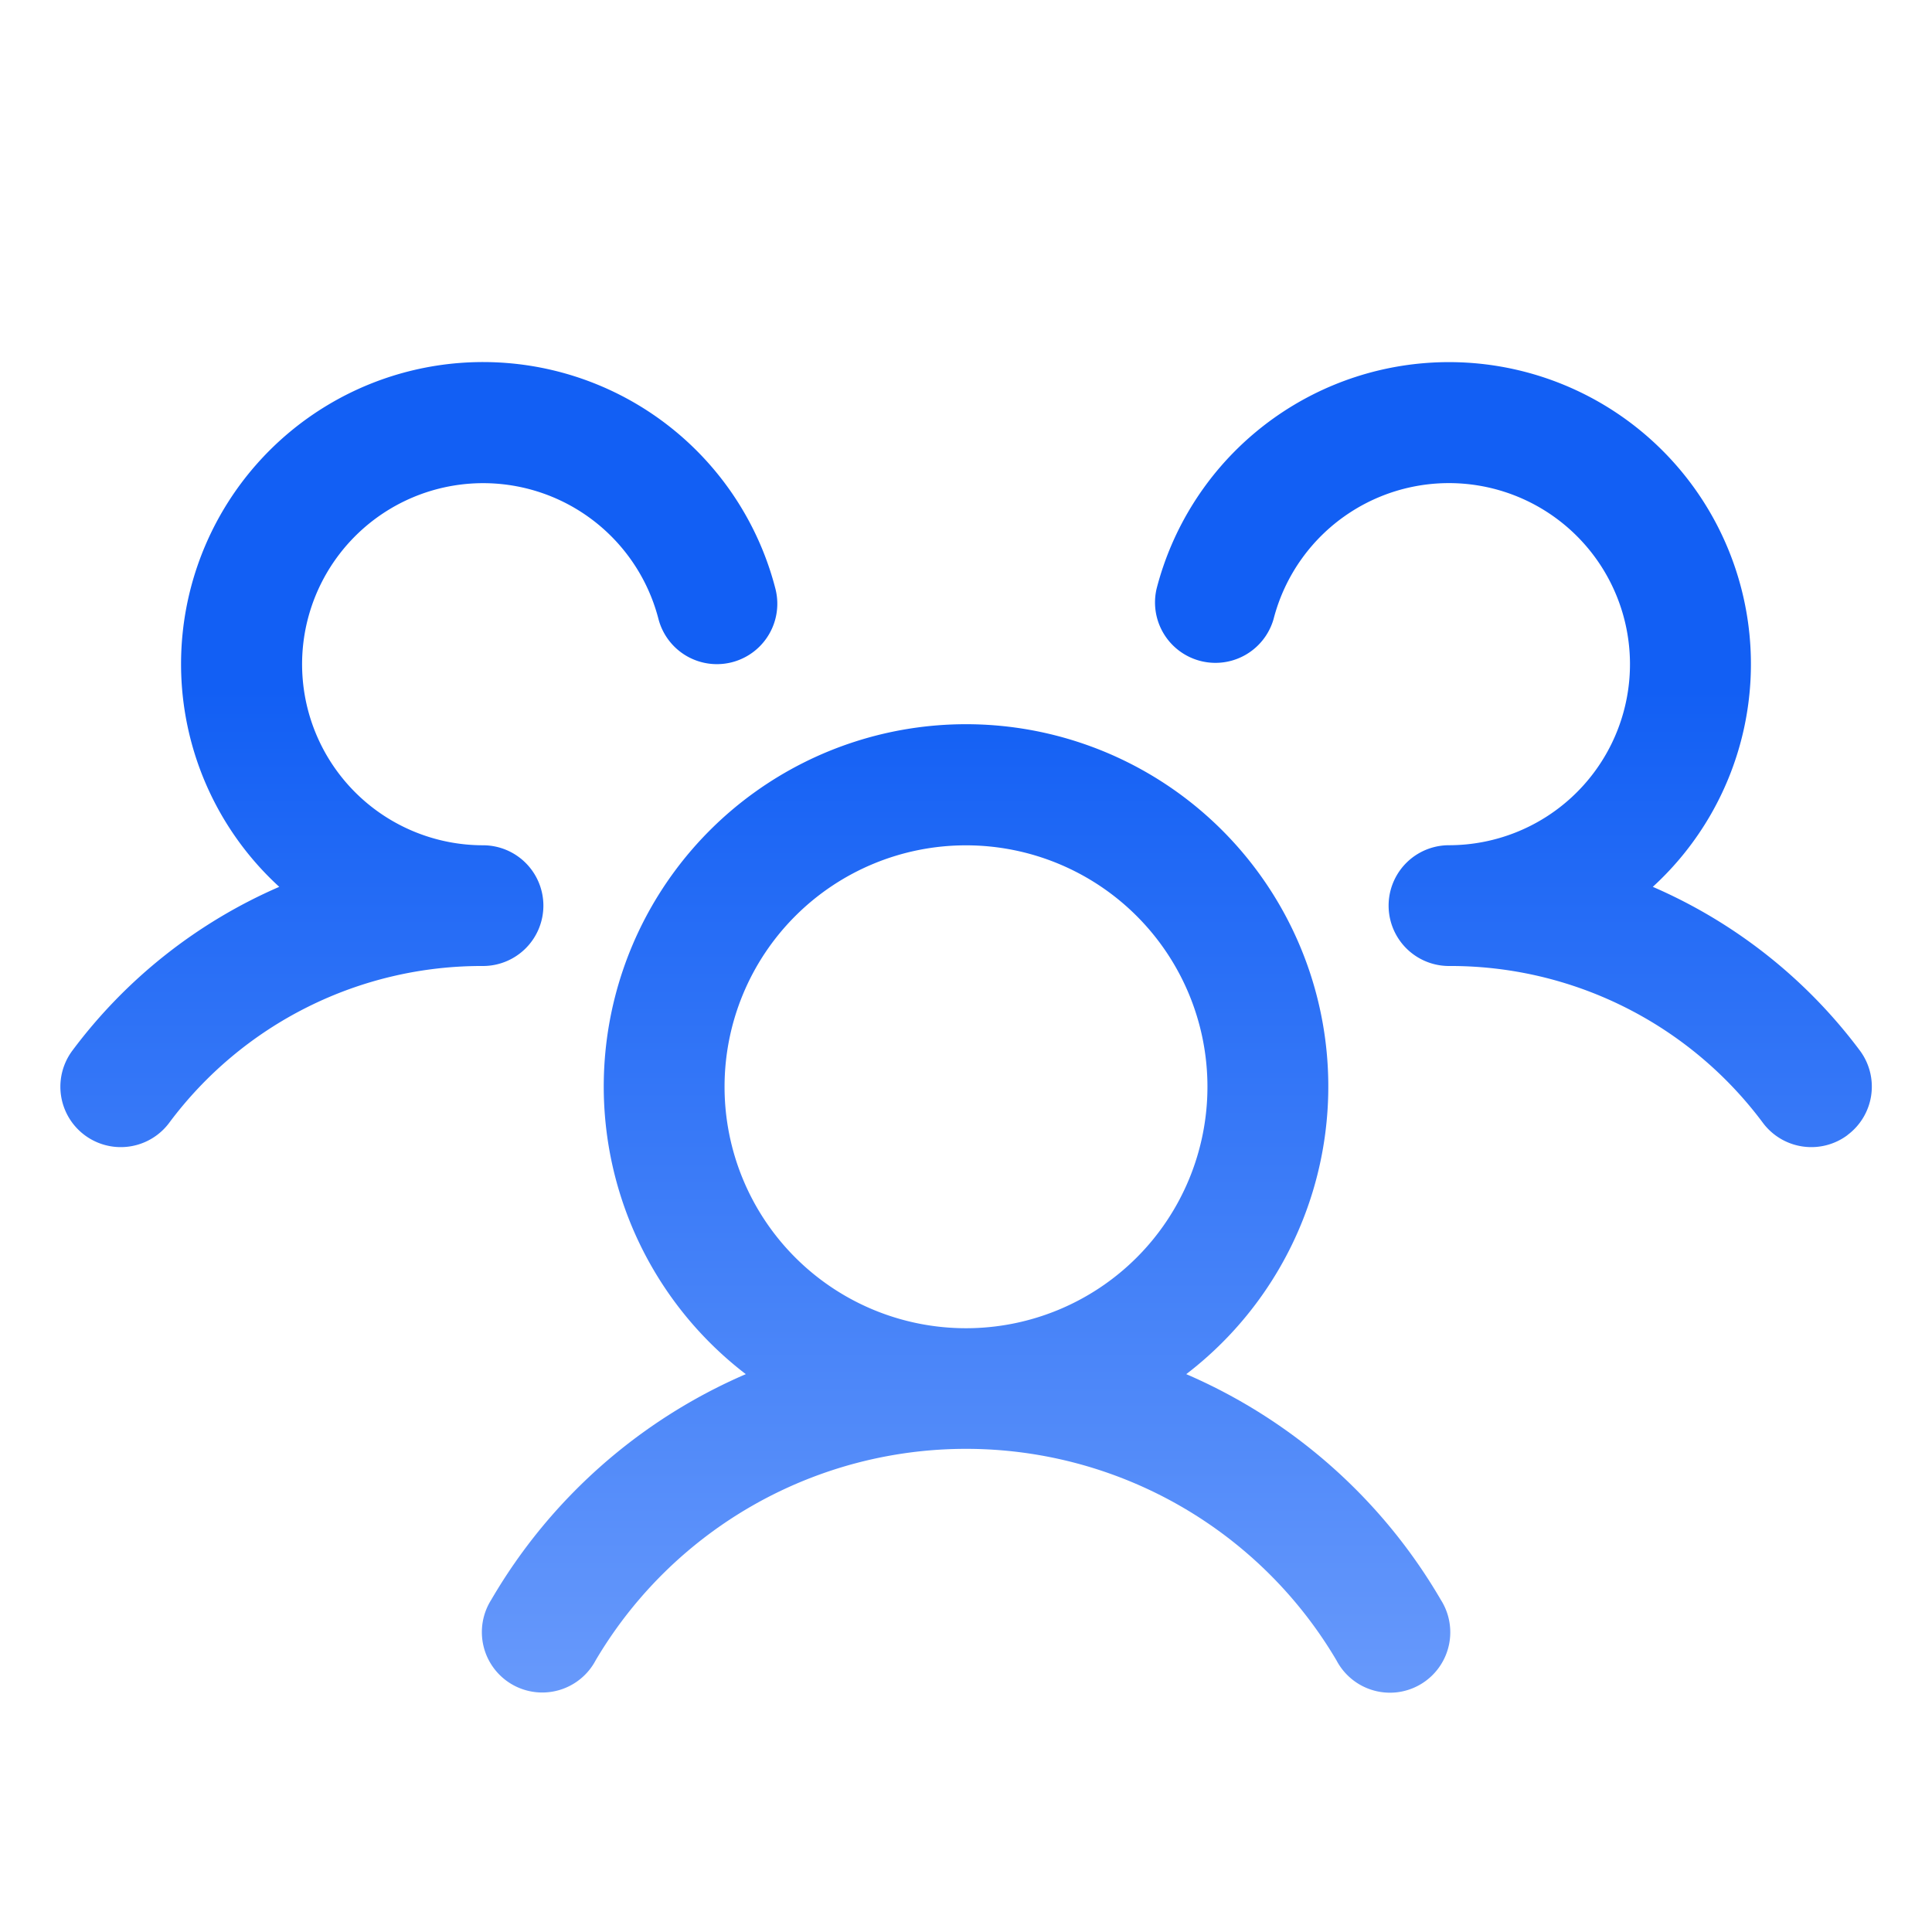
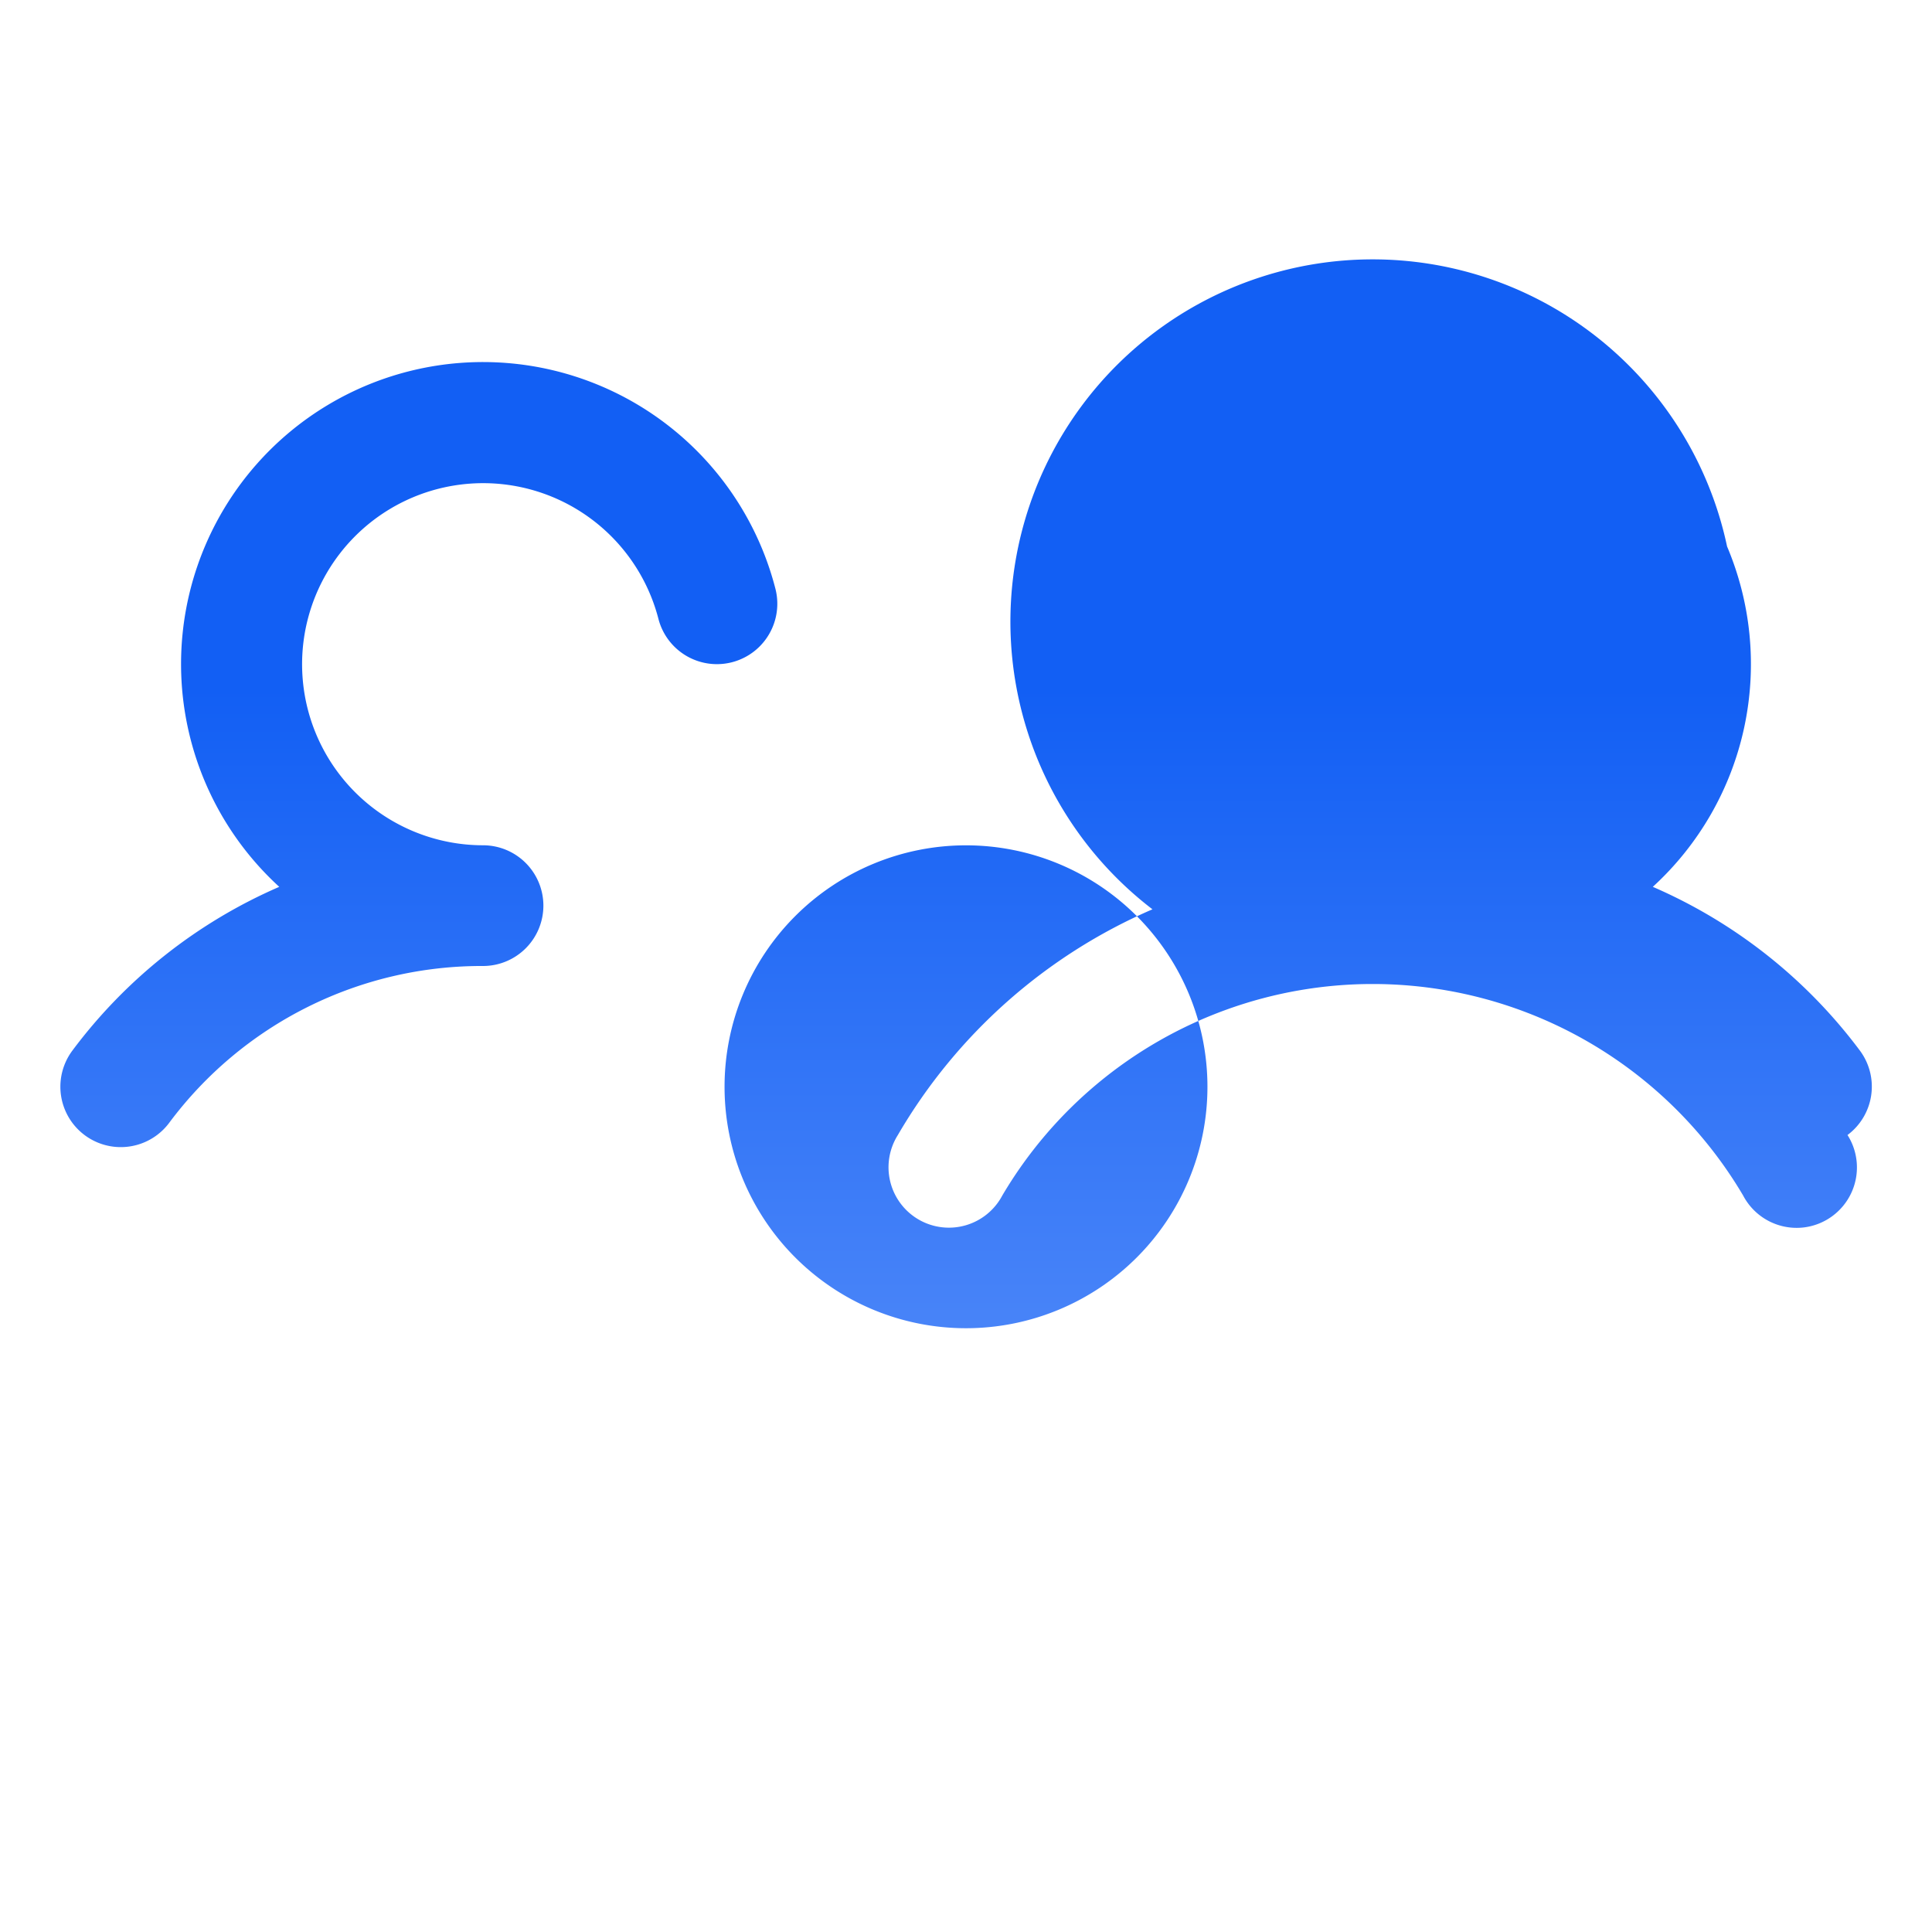
<svg xmlns="http://www.w3.org/2000/svg" width="35" height="35" fill="none">
-   <path d="M33.47 20.563a1.095 1.095 0 0 1-1.532-.22A7.054 7.054 0 0 0 26.25 17.5a1.094 1.094 0 1 1 0-2.188 3.28 3.28 0 1 0-3.177-4.101 1.095 1.095 0 0 1-2.12-.547 5.47 5.47 0 1 1 8.989 5.402 9.288 9.288 0 0 1 3.75 2.964 1.093 1.093 0 0 1-.223 1.532zm-7.367 8.421a1.095 1.095 0 0 1-.791 1.673 1.095 1.095 0 0 1-1.101-.579 7.792 7.792 0 0 0-13.42 0 1.094 1.094 0 1 1-1.893-1.094 9.852 9.852 0 0 1 4.613-4.09 6.563 6.563 0 1 1 7.979 0 9.853 9.853 0 0 1 4.613 4.09zM17.5 24.062a4.374 4.374 0 1 0 0-8.748 4.374 4.374 0 0 0 0 8.748zm-7.656-7.656a1.094 1.094 0 0 0-1.094-1.093 3.28 3.28 0 1 1 3.178-4.102 1.094 1.094 0 1 0 2.119-.547 5.47 5.47 0 1 0-8.988 5.402 9.288 9.288 0 0 0-3.746 2.964 1.094 1.094 0 0 0 1.75 1.314A7.055 7.055 0 0 1 8.75 17.5a1.094 1.094 0 0 0 1.094-1.094z" fill="url(#a)" />
+   <path d="M33.47 20.563a1.095 1.095 0 0 1-1.532-.22A7.054 7.054 0 0 0 26.25 17.5a1.094 1.094 0 1 1 0-2.188 3.28 3.28 0 1 0-3.177-4.101 1.095 1.095 0 0 1-2.12-.547 5.47 5.47 0 1 1 8.989 5.402 9.288 9.288 0 0 1 3.75 2.964 1.093 1.093 0 0 1-.223 1.532za1.095 1.095 0 0 1-.791 1.673 1.095 1.095 0 0 1-1.101-.579 7.792 7.792 0 0 0-13.42 0 1.094 1.094 0 1 1-1.893-1.094 9.852 9.852 0 0 1 4.613-4.09 6.563 6.563 0 1 1 7.979 0 9.853 9.853 0 0 1 4.613 4.09zM17.5 24.062a4.374 4.374 0 1 0 0-8.748 4.374 4.374 0 0 0 0 8.748zm-7.656-7.656a1.094 1.094 0 0 0-1.094-1.093 3.28 3.28 0 1 1 3.178-4.102 1.094 1.094 0 1 0 2.119-.547 5.47 5.47 0 1 0-8.988 5.402 9.288 9.288 0 0 0-3.746 2.964 1.094 1.094 0 0 0 1.75 1.314A7.055 7.055 0 0 1 8.75 17.5a1.094 1.094 0 0 0 1.094-1.094z" fill="url(#a)" />
  <defs>
    <linearGradient id="a" x1="17.502" y1="6.564" x2="17.502" y2="30.665" gradientUnits="userSpaceOnUse">
      <stop offset=".245" stop-color="#125FF4" />
      <stop offset="1" stop-color="#6799FB" />
    </linearGradient>
  </defs>
</svg>